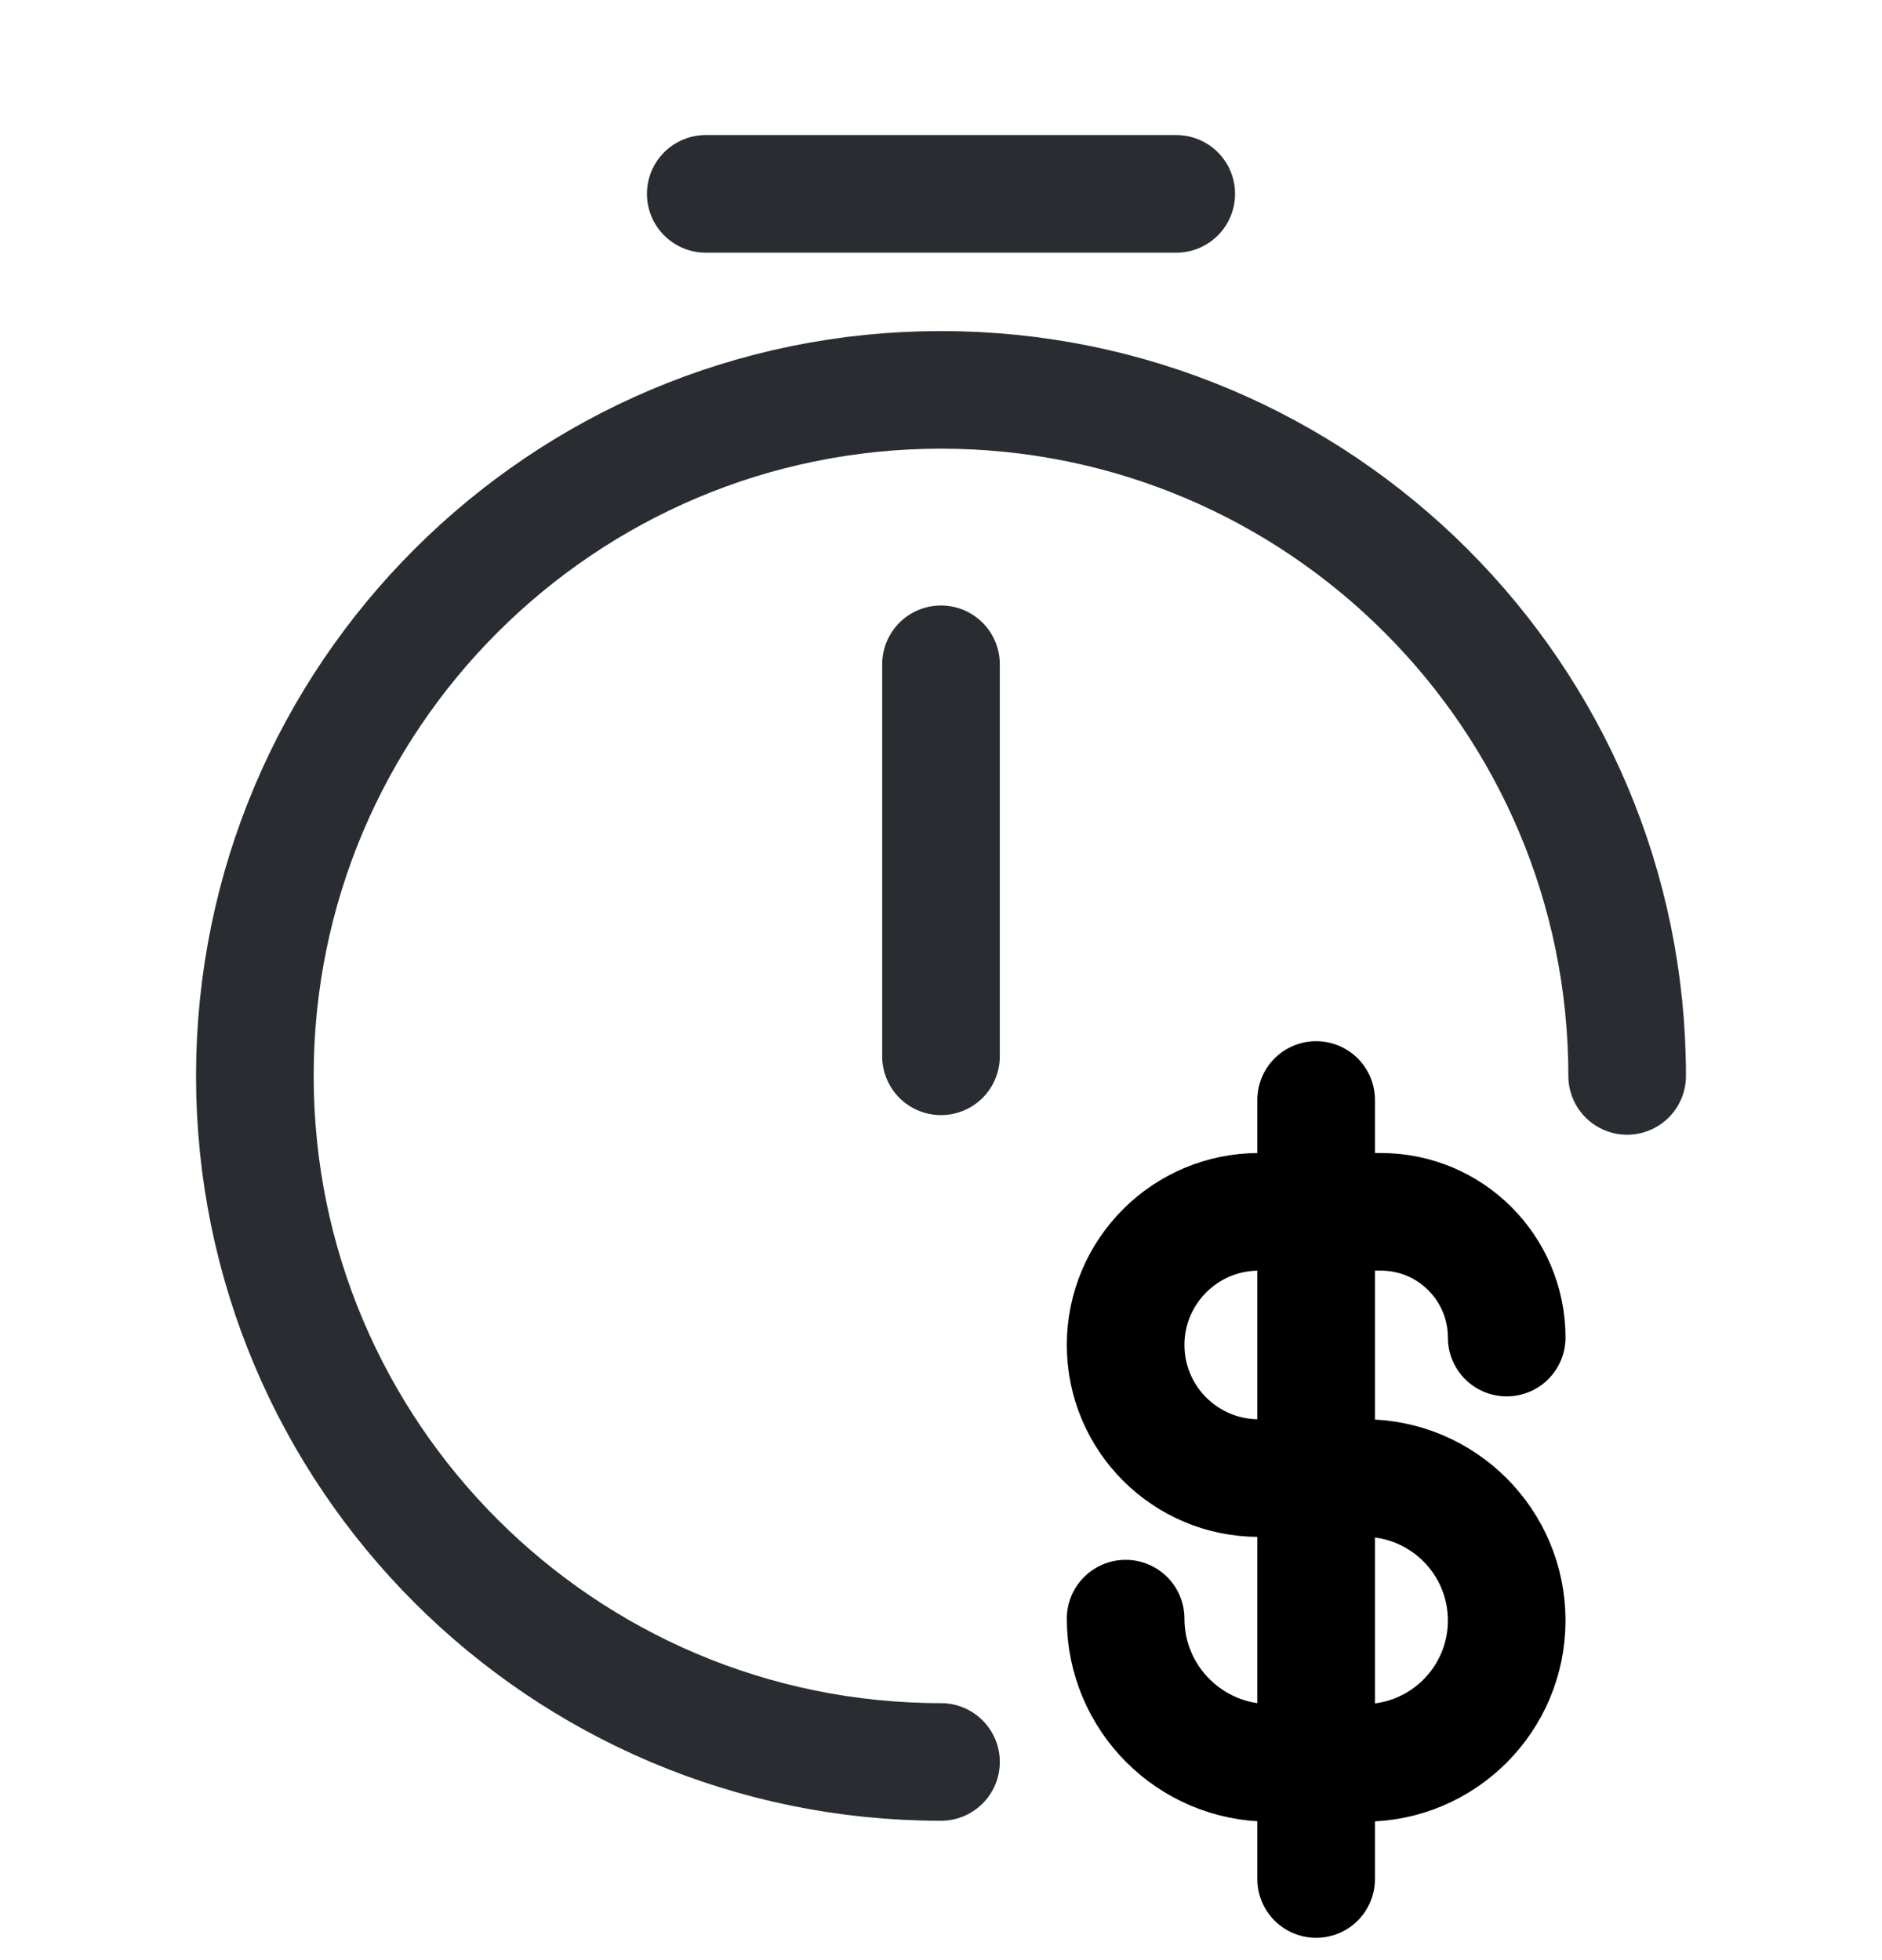
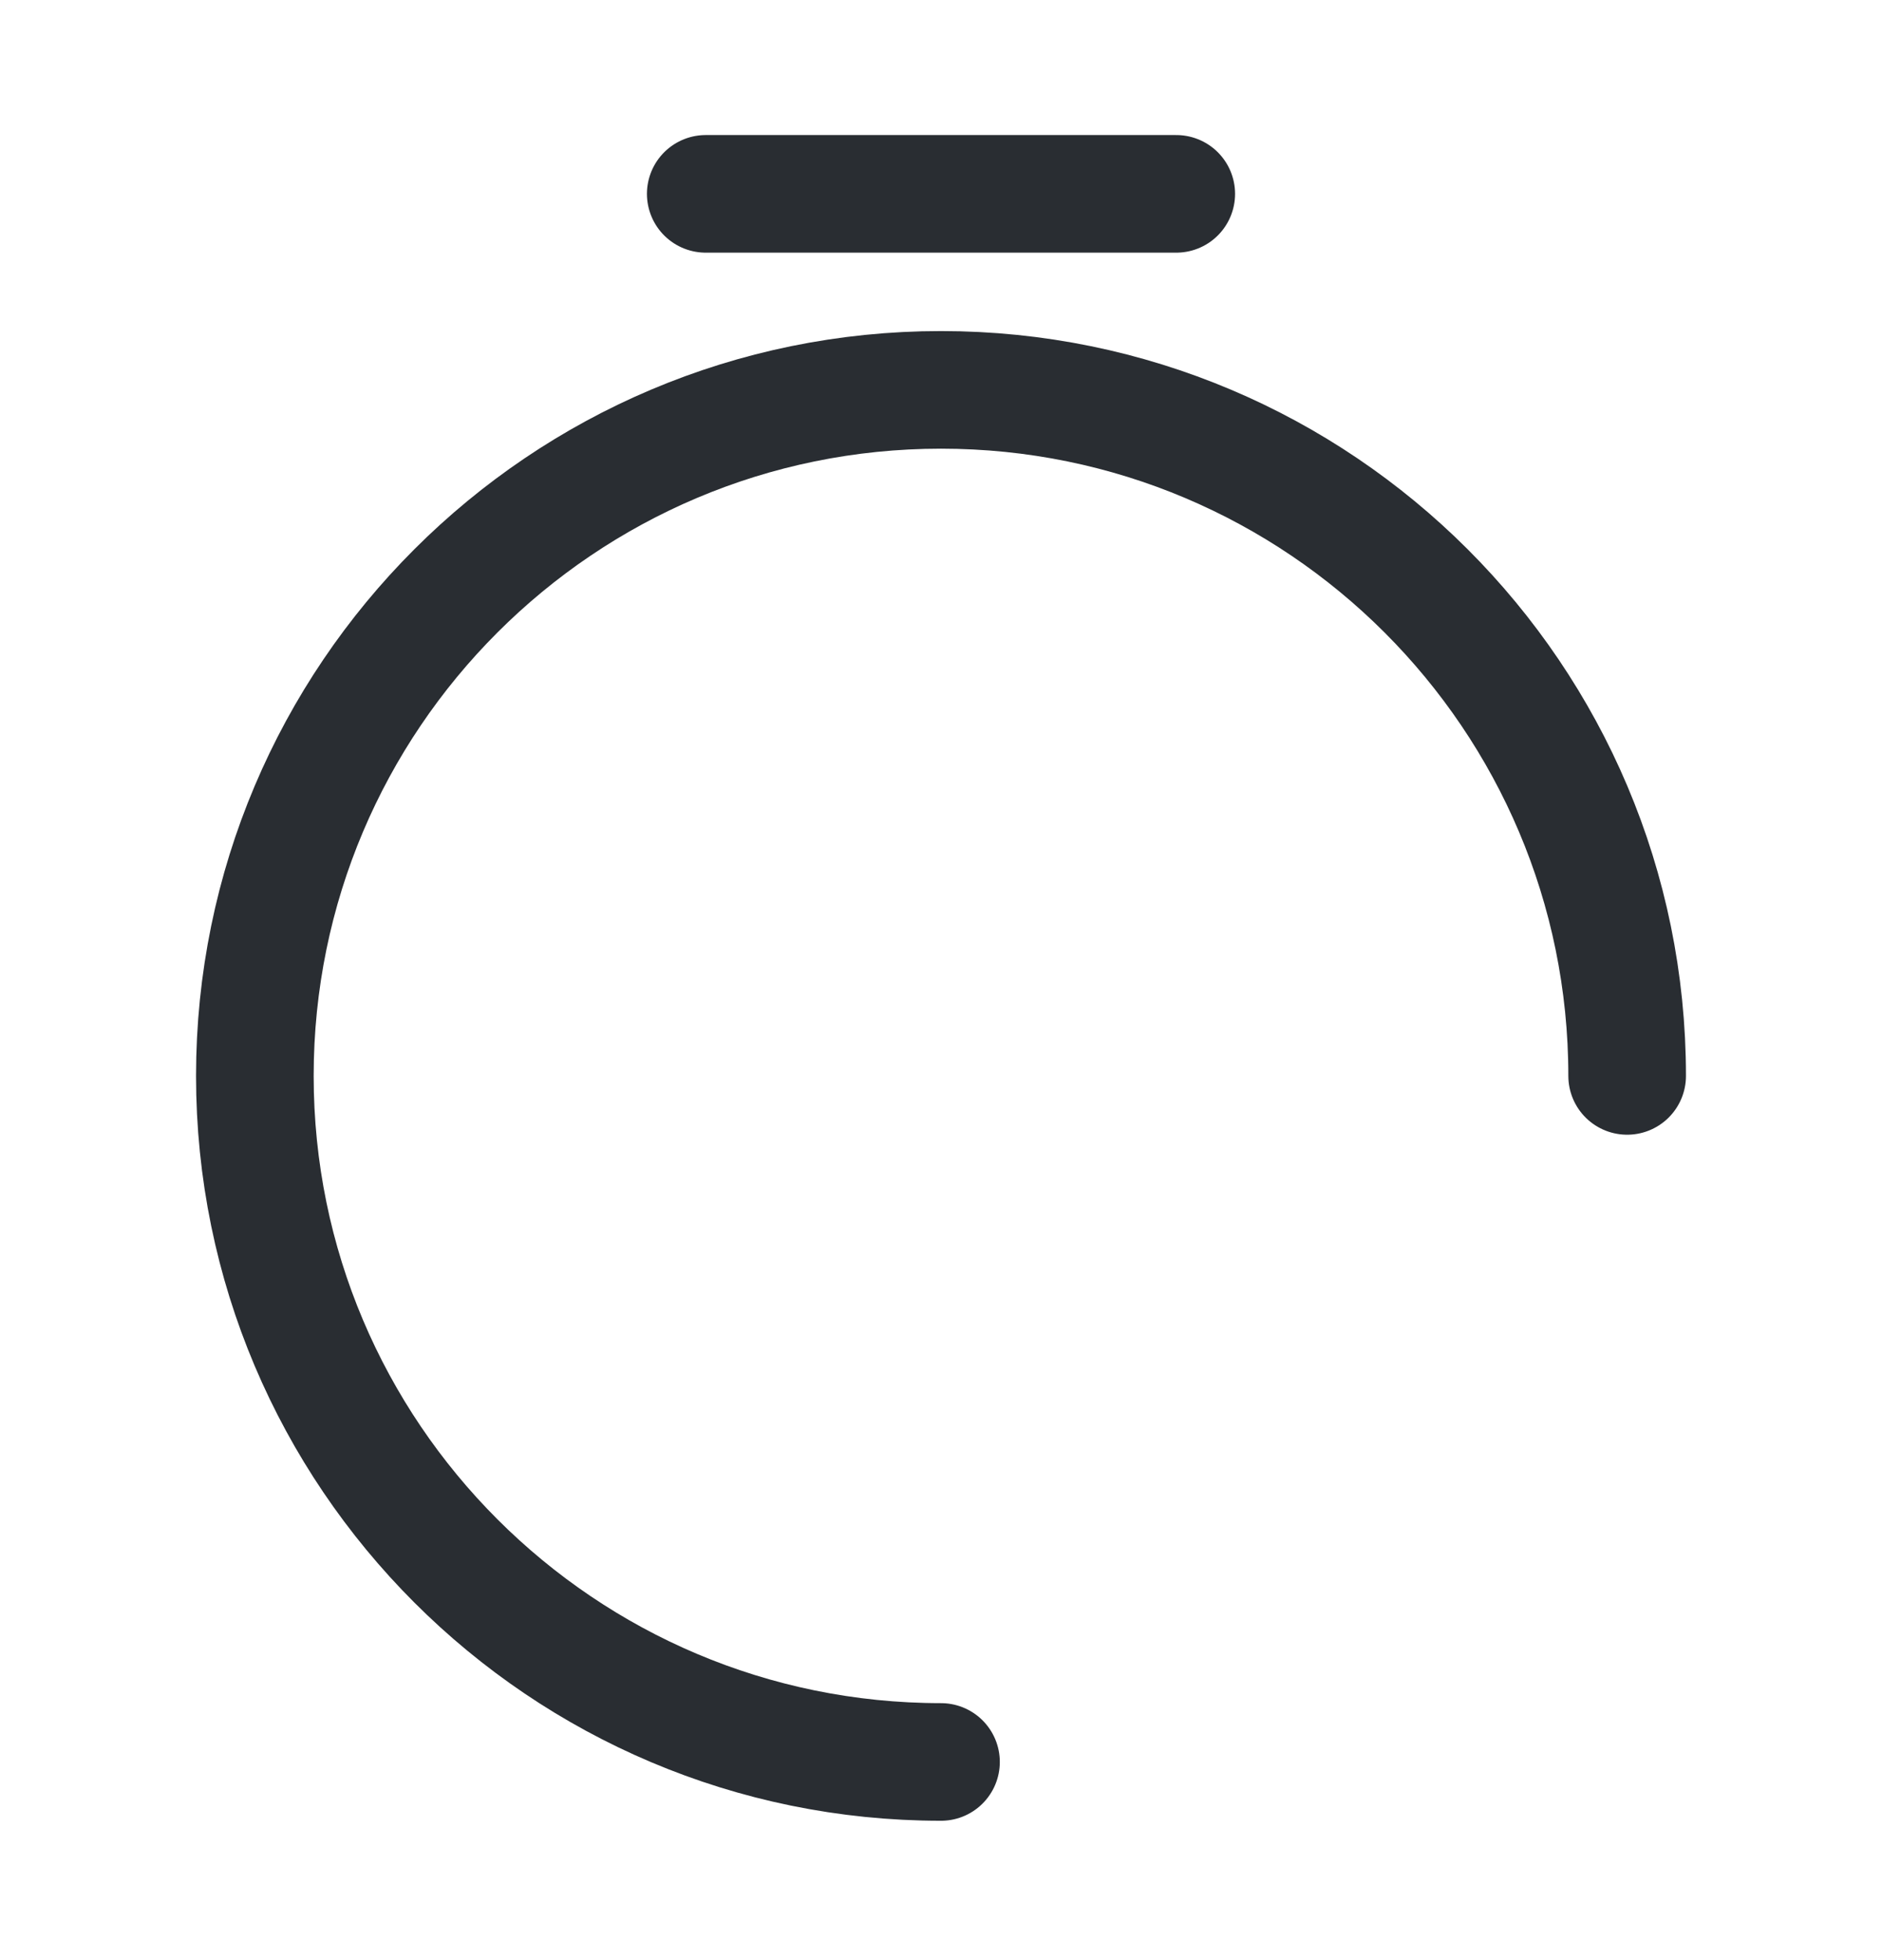
<svg xmlns="http://www.w3.org/2000/svg" width="48" height="50" viewBox="0 0 48 50" fill="none">
  <g id="vuesax/linear/timer-pause">
    <g id="vuesax/linear/timer-pause_2">
      <g id="timer-pause">
        <path id="Vector" d="M24 44.945C14.34 44.945 6.5 37.105 6.5 27.445C6.5 17.785 14.34 9.945 24 9.945C33.66 9.945 41.5 17.785 41.5 27.445" stroke="#292D32" stroke-width="3" stroke-linecap="round" stroke-linejoin="round" />
-         <path id="Vector_2" d="M24 16.945V26.945" stroke="#292D32" stroke-width="3" stroke-linecap="round" stroke-linejoin="round" />
        <path id="Vector_3" d="M18 4.945H30" stroke="#292D32" stroke-width="3" stroke-miterlimit="10" stroke-linecap="round" stroke-linejoin="round" />
      </g>
    </g>
    <g id="Group 33695">
-       <path id="Vector 2342" d="M38.428 34.12V34.12C38.428 32.348 36.992 30.912 35.221 30.912H32.105C30.23 30.912 28.709 32.433 28.709 34.308V34.308C28.709 36.184 30.23 37.704 32.105 37.704H34.797C36.802 37.704 38.428 39.33 38.428 41.336V41.336C38.428 43.342 36.802 44.968 34.797 44.968H32.388C30.356 44.968 28.709 43.321 28.709 41.289V41.289" stroke="black" stroke-width="3" stroke-linecap="round" />
-       <path id="Line 407" d="M33.568 28.059L33.568 47.931" stroke="black" stroke-width="3" stroke-linecap="round" />
-     </g>
+       </g>
  </g>
</svg>